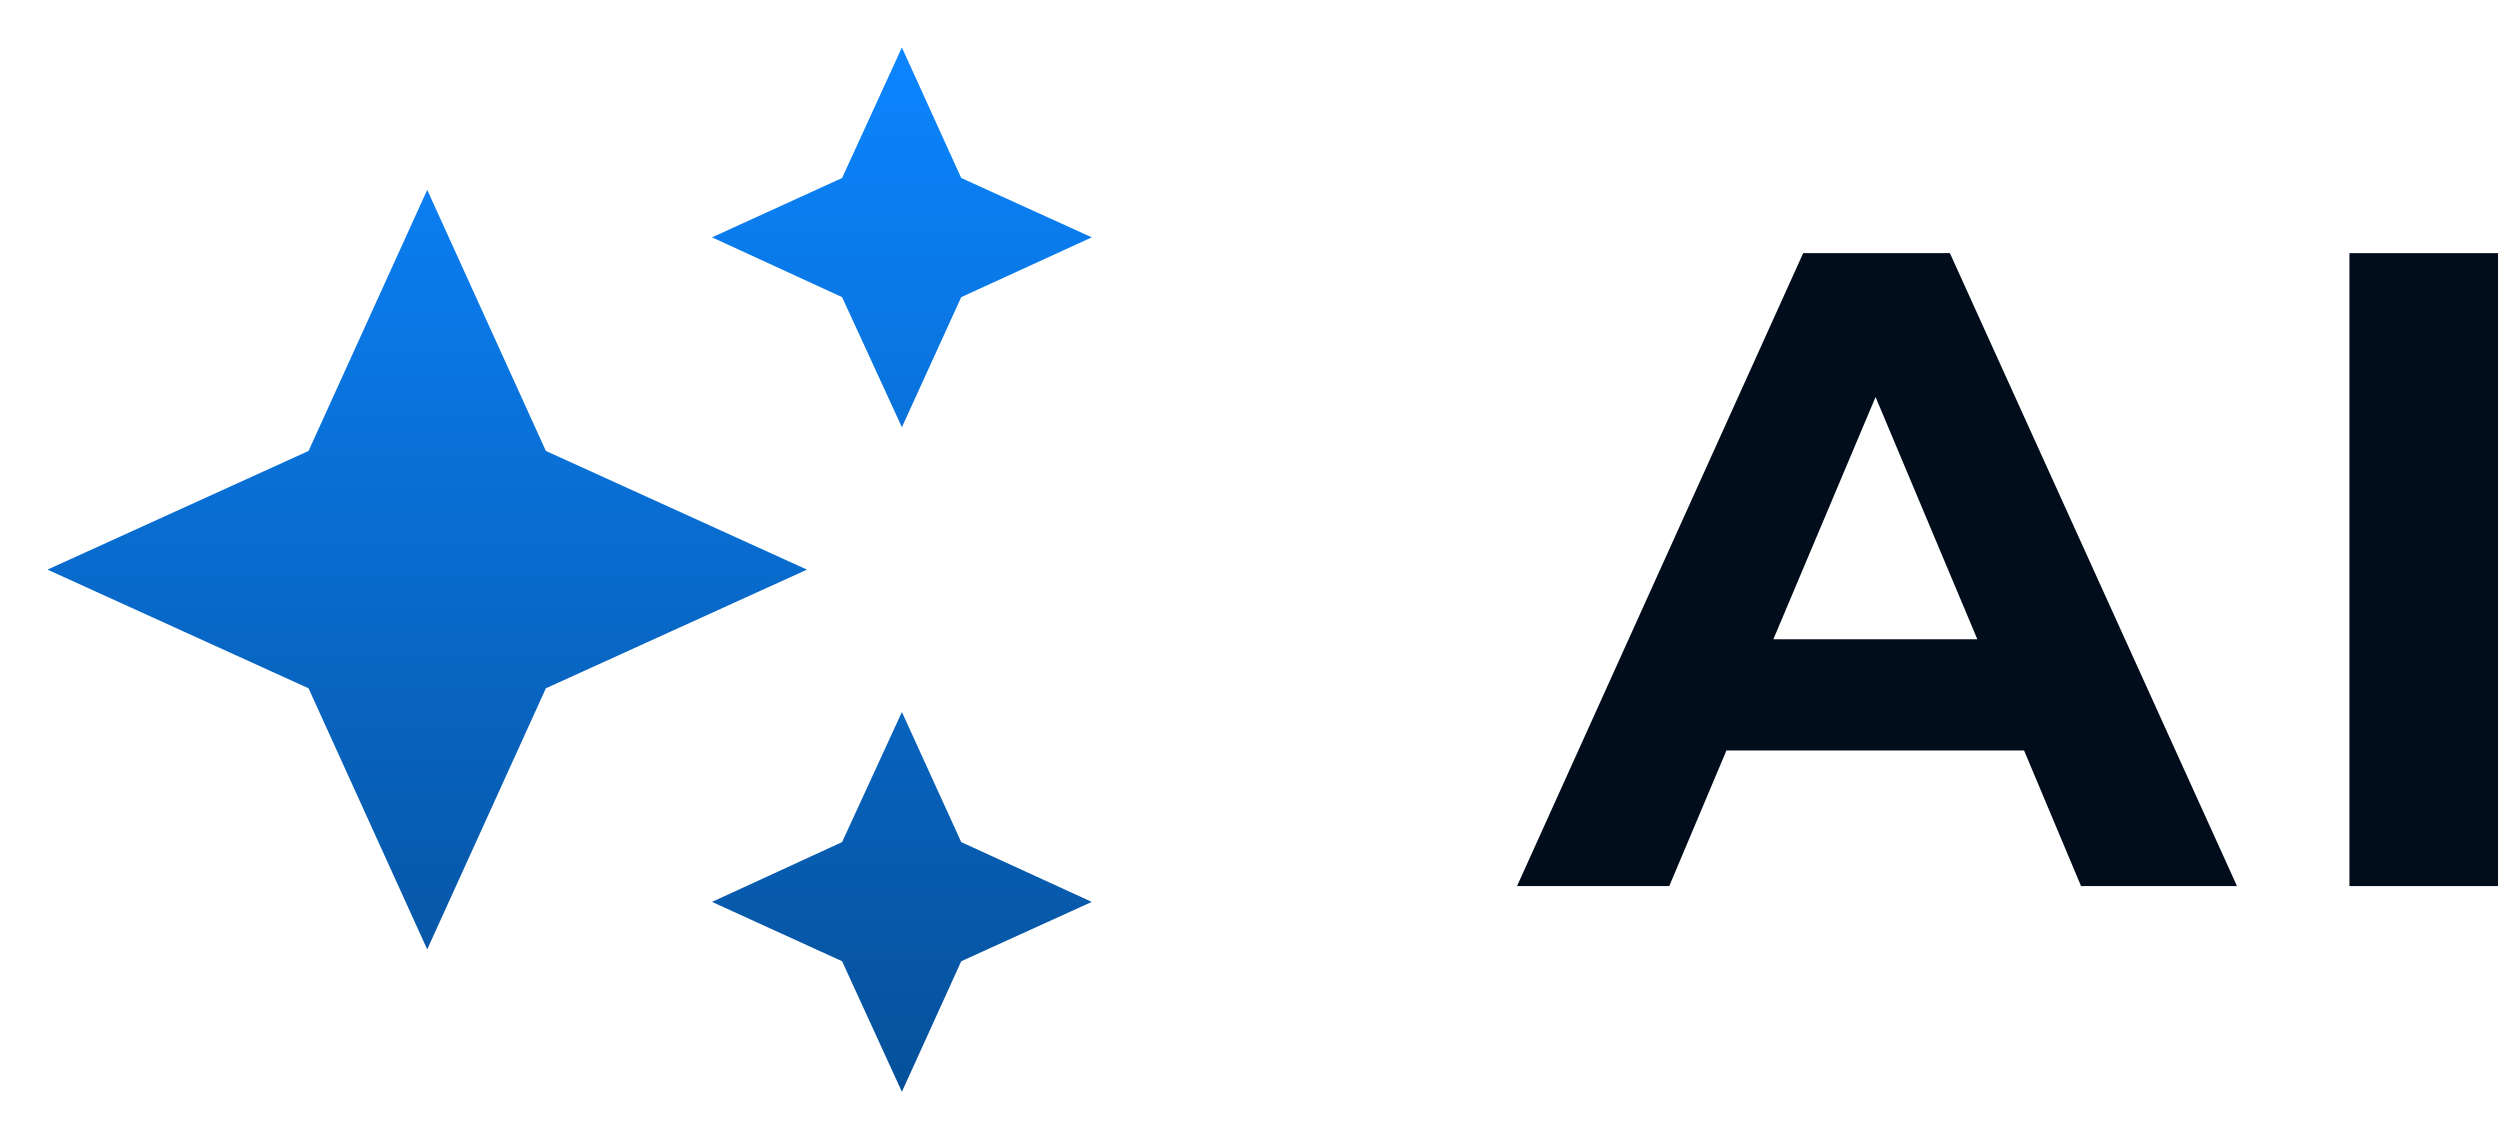
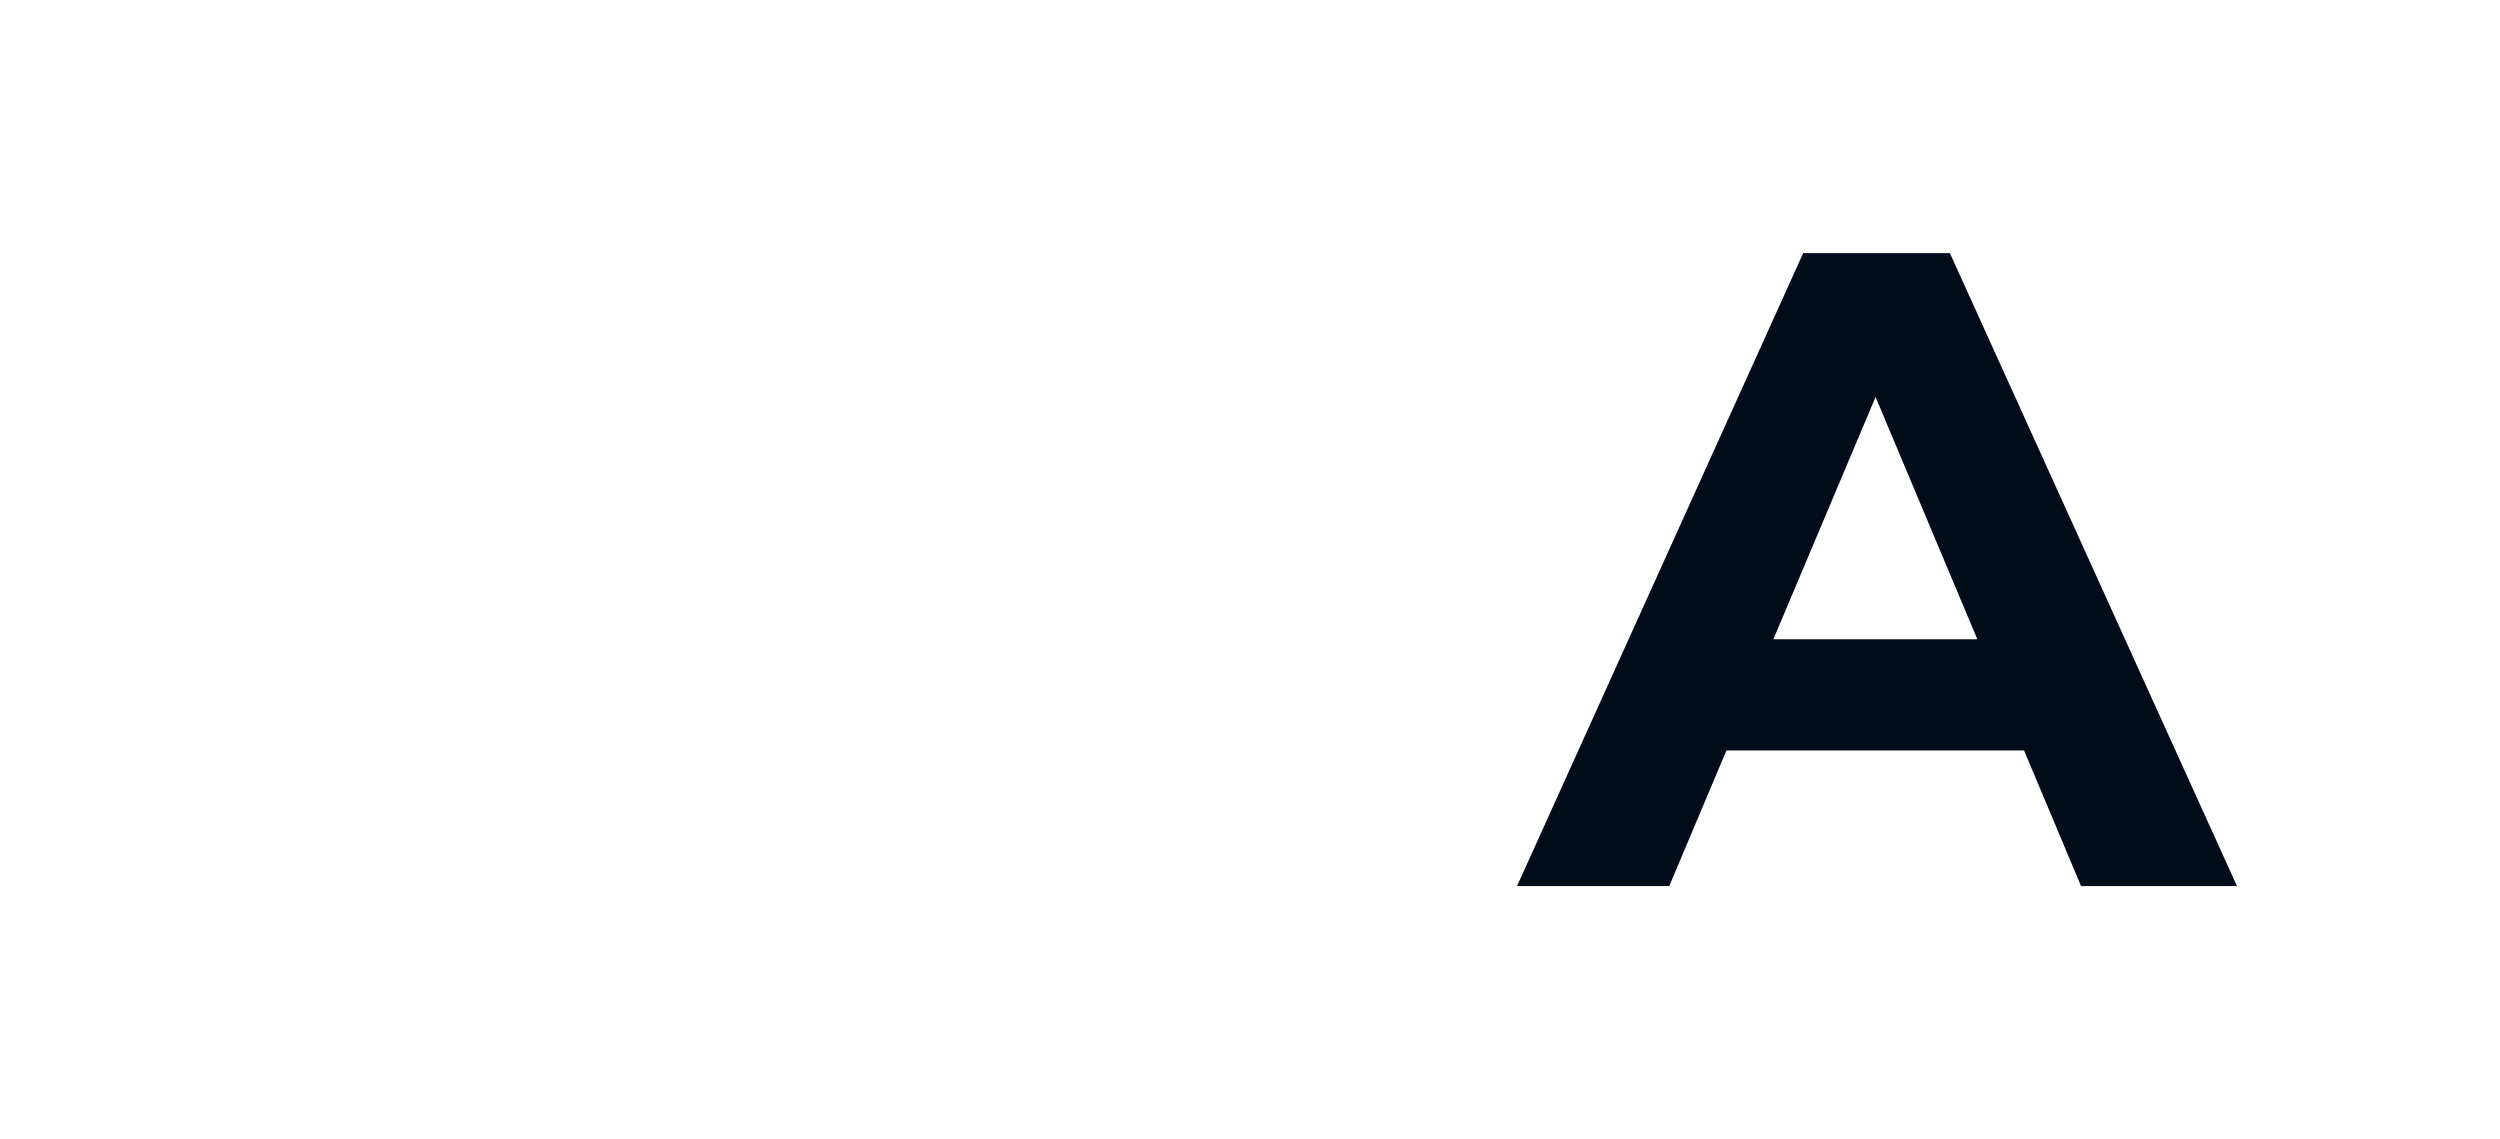
<svg xmlns="http://www.w3.org/2000/svg" width="79" height="36" viewBox="0 0 79 36" fill="none">
-   <path d="M28.5 1.5L26.61 5.625L22.5 7.5L26.61 9.39L28.5 13.5L30.375 9.39L34.5 7.5L30.375 5.625M13.5 6L9.75 14.25L1.5 18L9.75 21.75L13.5 30L17.25 21.75L25.5 18L17.25 14.25M28.5 22.5L26.61 26.61L22.5 28.5L26.61 30.375L28.5 34.5L30.375 30.375L34.5 28.5L30.375 26.61" fill="url(#paint0_linear_7316_18536)" />
  <path d="M47.938 28L56.98 8H61.617L70.689 28H65.761L58.342 10.343H60.197L52.748 28H47.938ZM52.459 23.714L53.705 20.2H64.138L65.414 23.714H52.459Z" fill="#010D1A" />
-   <path d="M74.242 28V8H78.938V28H74.242Z" fill="#010D1A" />
  <defs>
    <linearGradient id="paint0_linear_7316_18536" x1="18" y1="1.5" x2="18" y2="34.5" gradientUnits="userSpaceOnUse">
      <stop stop-color="#0B85FF" />
      <stop offset="1" stop-color="#065099" />
    </linearGradient>
  </defs>
</svg>